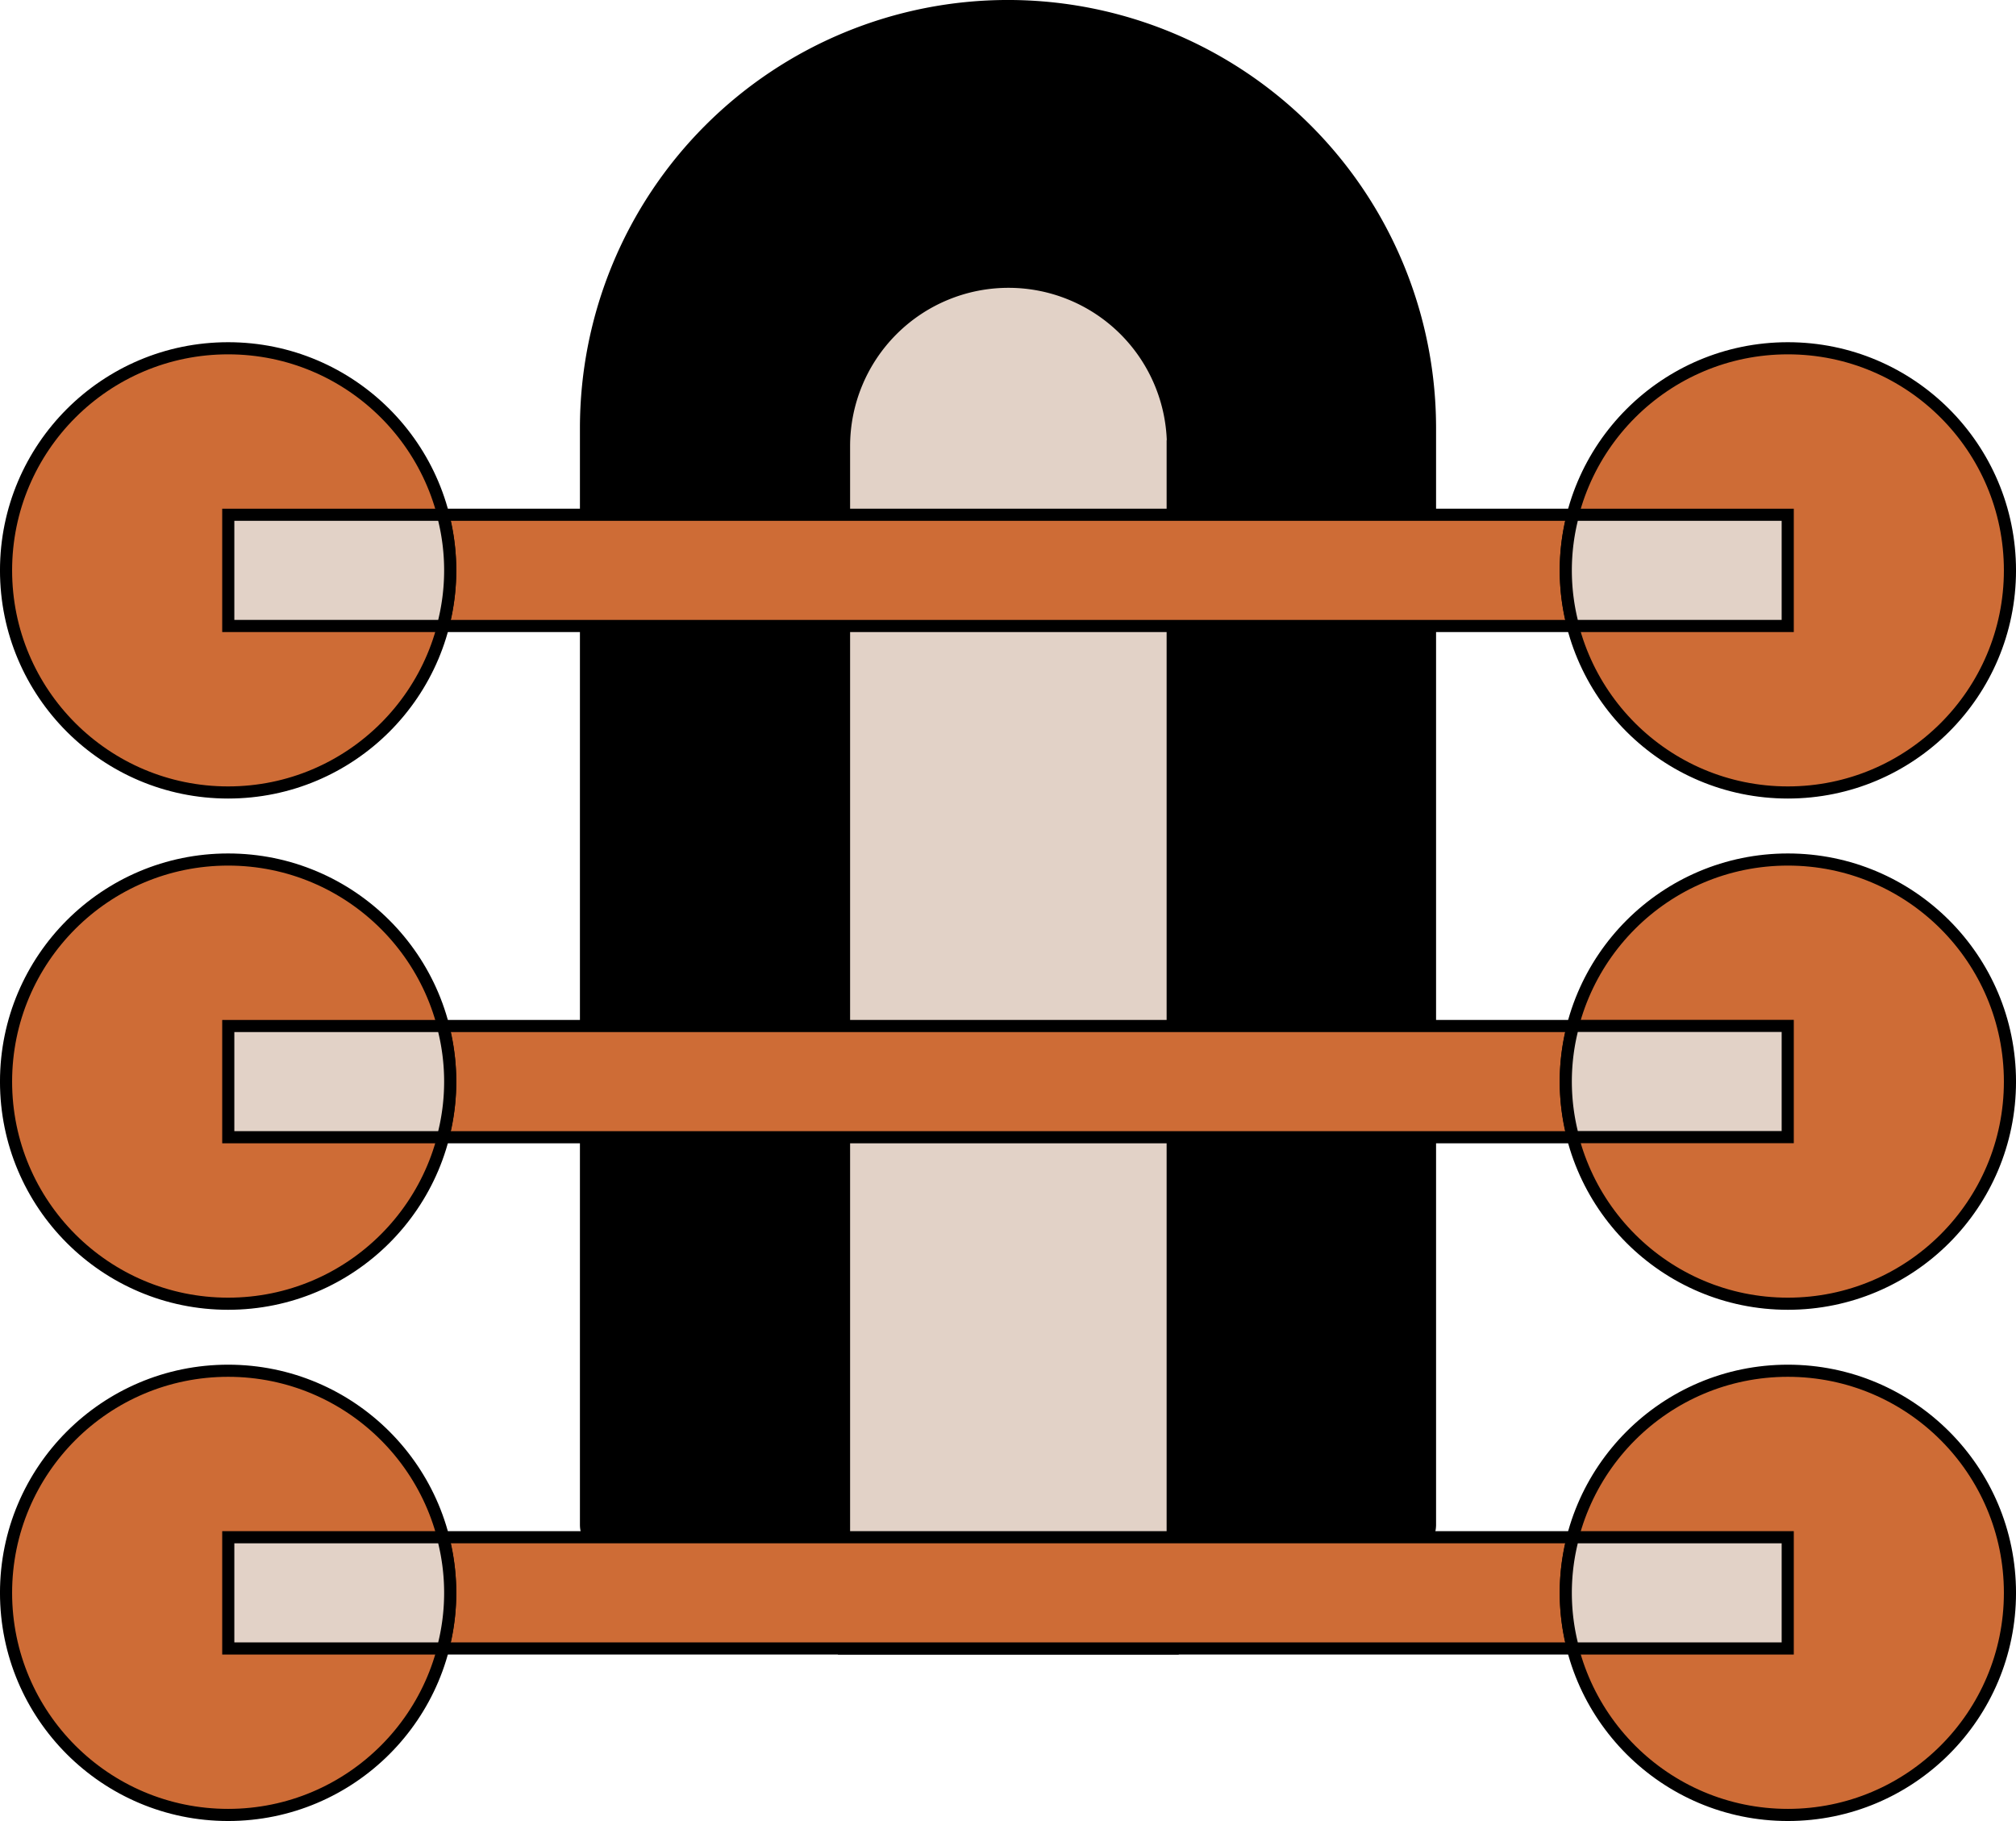
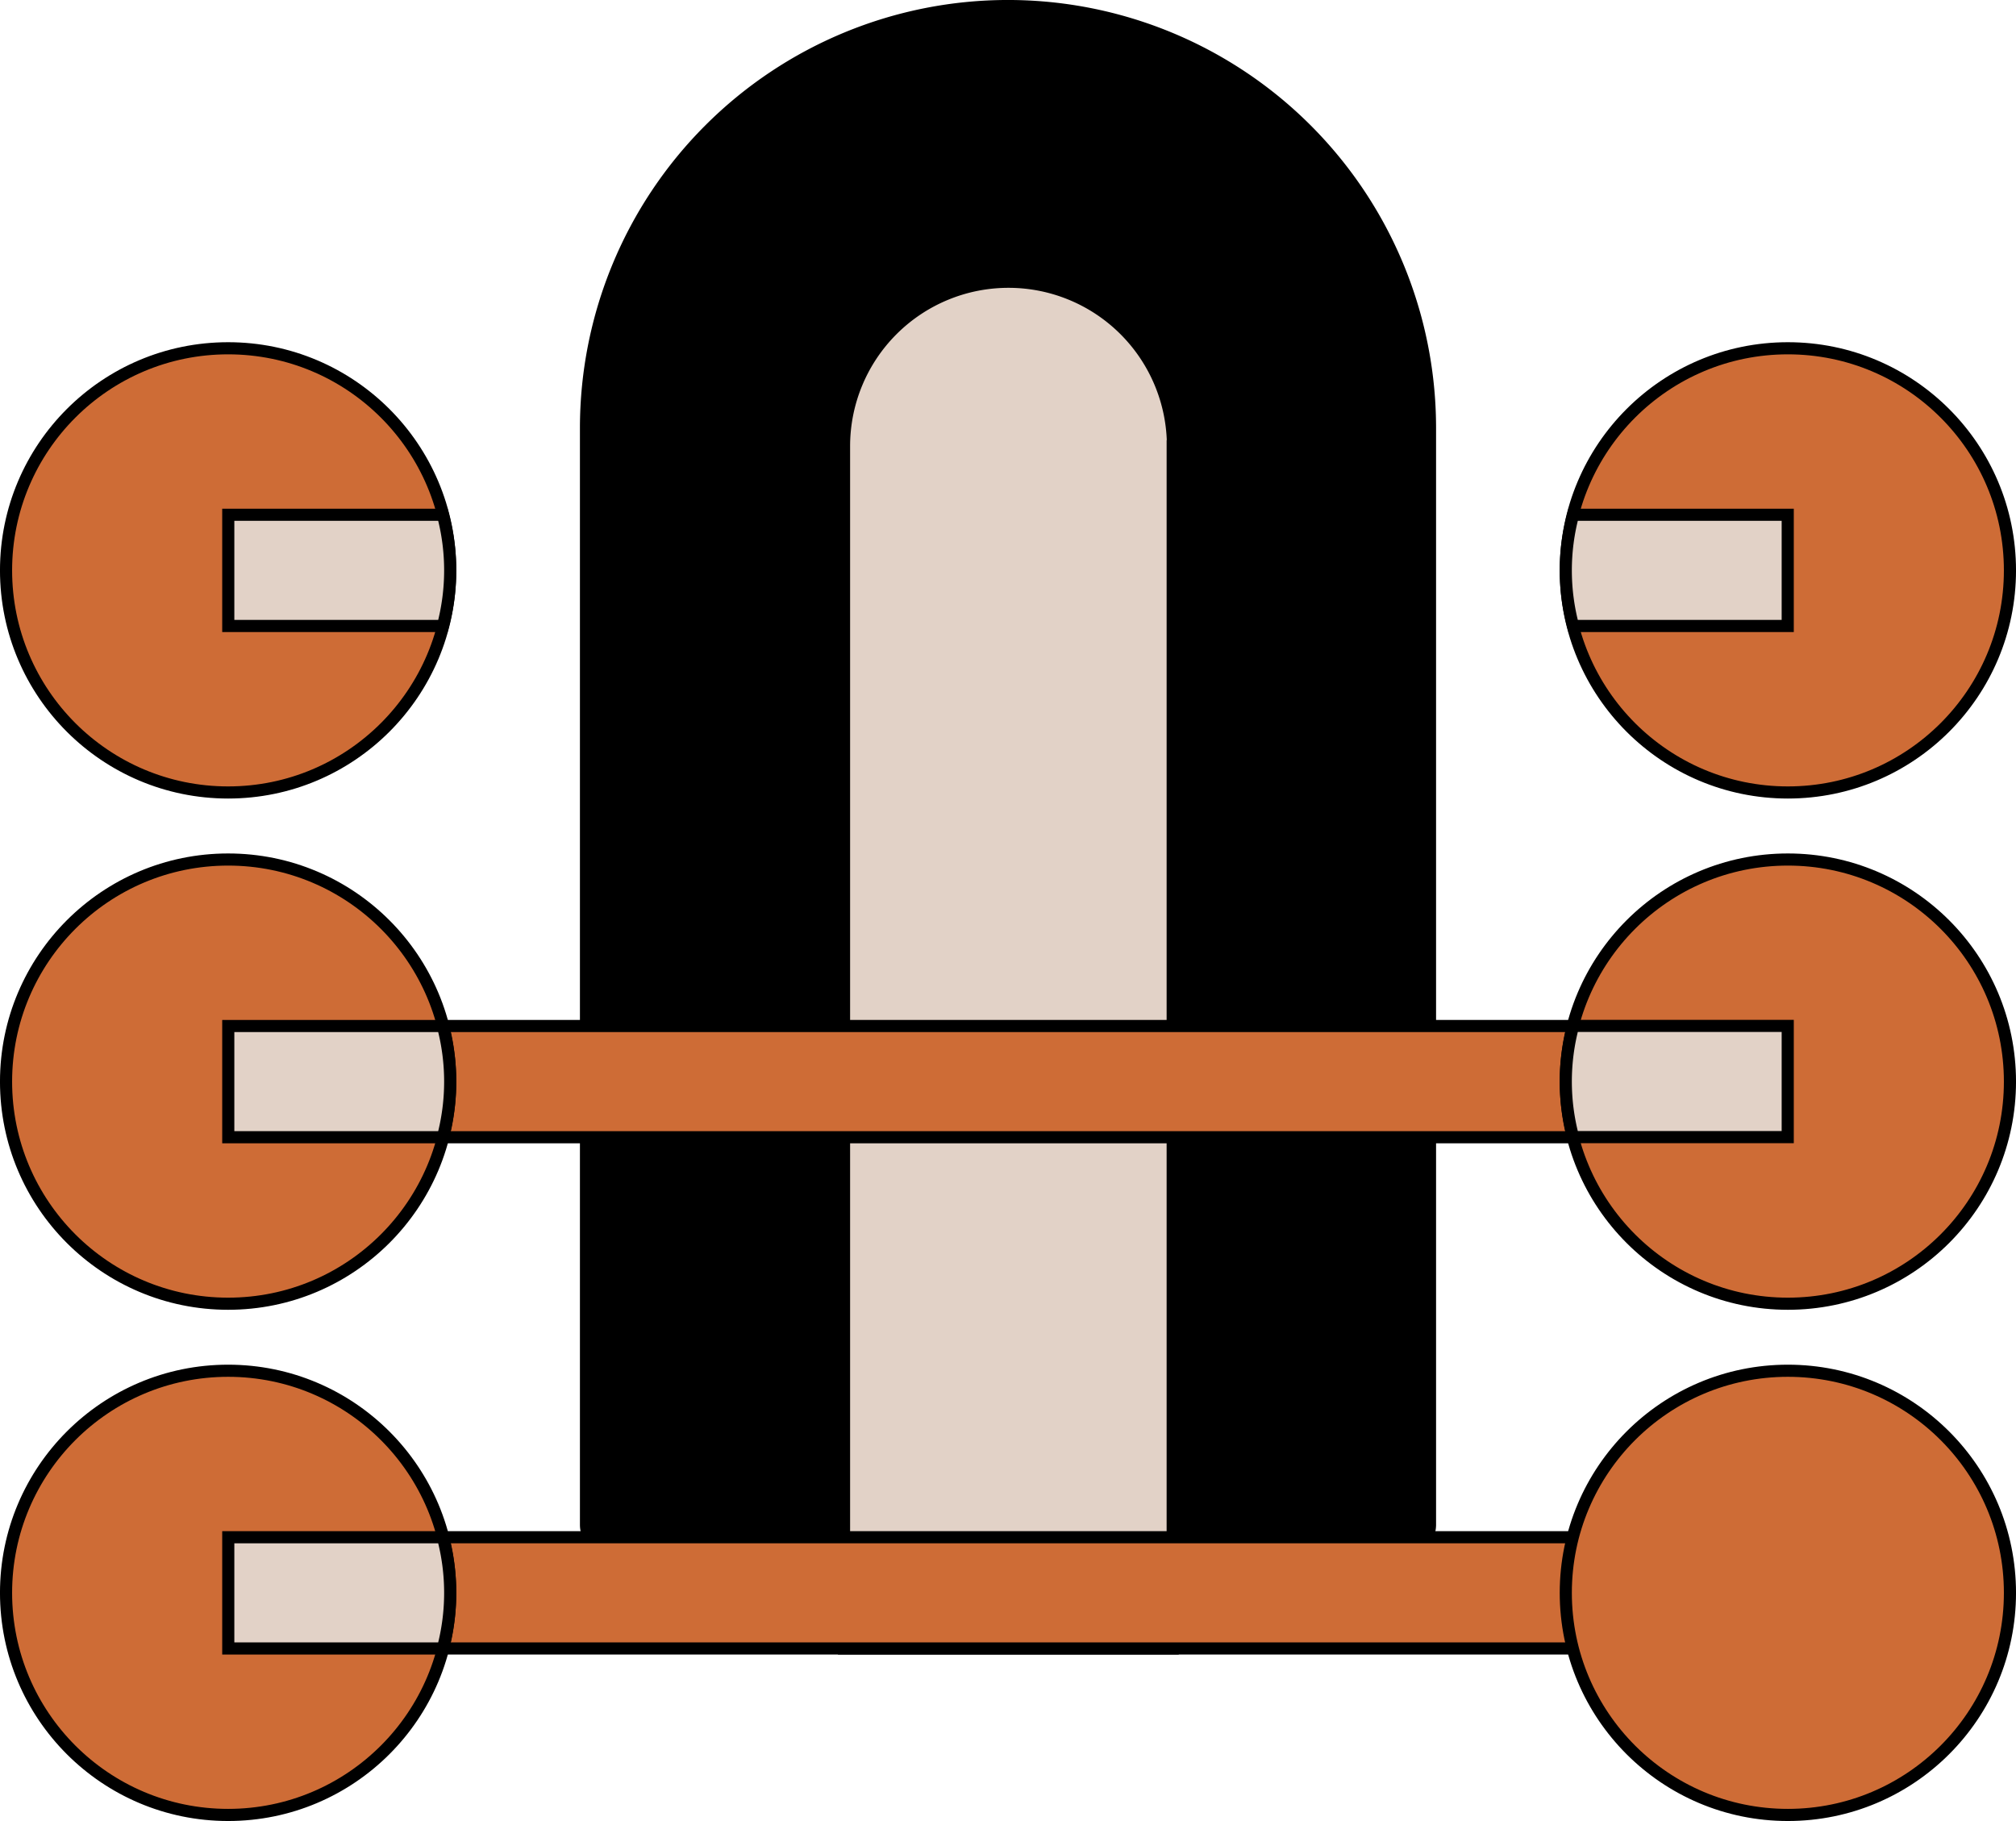
<svg xmlns="http://www.w3.org/2000/svg" viewBox="0 0 723.22 653.21">
  <defs>
    <style>.cls-1,.cls-2,.cls-3{stroke:#000;stroke-miterlimit:10;stroke-width:4.35px;}.cls-2{fill:#e2d2c7;}.cls-3{fill:#ce6c36;}</style>
  </defs>
  <title>Ресурс 8SB32</title>
  <g id="Слой_2" data-name="Слой 2">
    <g id="Layer_1" data-name="Layer 1">
      <path class="cls-1" d="M236.18,127.6h393.4a8.85,8.85,0,0,1,8.85,8.85V421.53a8.85,8.85,0,0,1-8.85,8.85H236.18A151.39,151.39,0,0,1,84.79,279v0A151.39,151.39,0,0,1,236.18,127.6Z" transform="translate(640.6 -82.62) rotate(90)" />
      <path class="cls-2" d="M175.59,287.27H606.84a0,0,0,0,1,0,0V405.17a0,0,0,0,1,0,0H175.59a59,59,0,0,1-59-59v0a59,59,0,0,1,59-59Z" transform="translate(707.96 -15.52) rotate(90)" />
      <rect class="cls-3" x="81.84" y="551.42" width="559.54" height="39.9" />
      <circle class="cls-3" cx="641.38" cy="571.37" r="79.67" />
      <circle class="cls-3" cx="81.84" cy="571.37" r="79.67" />
-       <path class="cls-2" d="M564.33,551.42a77.26,77.26,0,0,0,0,39.9h77v-39.9Z" />
      <path class="cls-2" d="M158.89,591.32a77.41,77.41,0,0,0,0-39.9h-77v39.9Z" />
      <rect class="cls-3" x="81.84" y="368.04" width="559.54" height="39.9" />
      <circle class="cls-3" cx="641.38" cy="387.99" r="79.67" />
      <circle class="cls-3" cx="81.84" cy="387.99" r="79.67" />
      <path class="cls-2" d="M564.33,368a77.23,77.23,0,0,0,0,39.89h77V368Z" />
      <path class="cls-2" d="M158.89,407.93a77.37,77.37,0,0,0,0-39.89h-77v39.89Z" />
-       <rect class="cls-3" x="81.84" y="184.65" width="559.54" height="39.9" />
      <circle class="cls-3" cx="641.38" cy="204.6" r="79.67" />
      <circle class="cls-3" cx="81.84" cy="204.6" r="79.67" />
      <path class="cls-2" d="M564.33,184.65a77.26,77.26,0,0,0,0,39.9h77v-39.9Z" />
      <path class="cls-2" d="M158.89,224.55a77.41,77.41,0,0,0,0-39.9h-77v39.9Z" />
    </g>
  </g>
</svg>